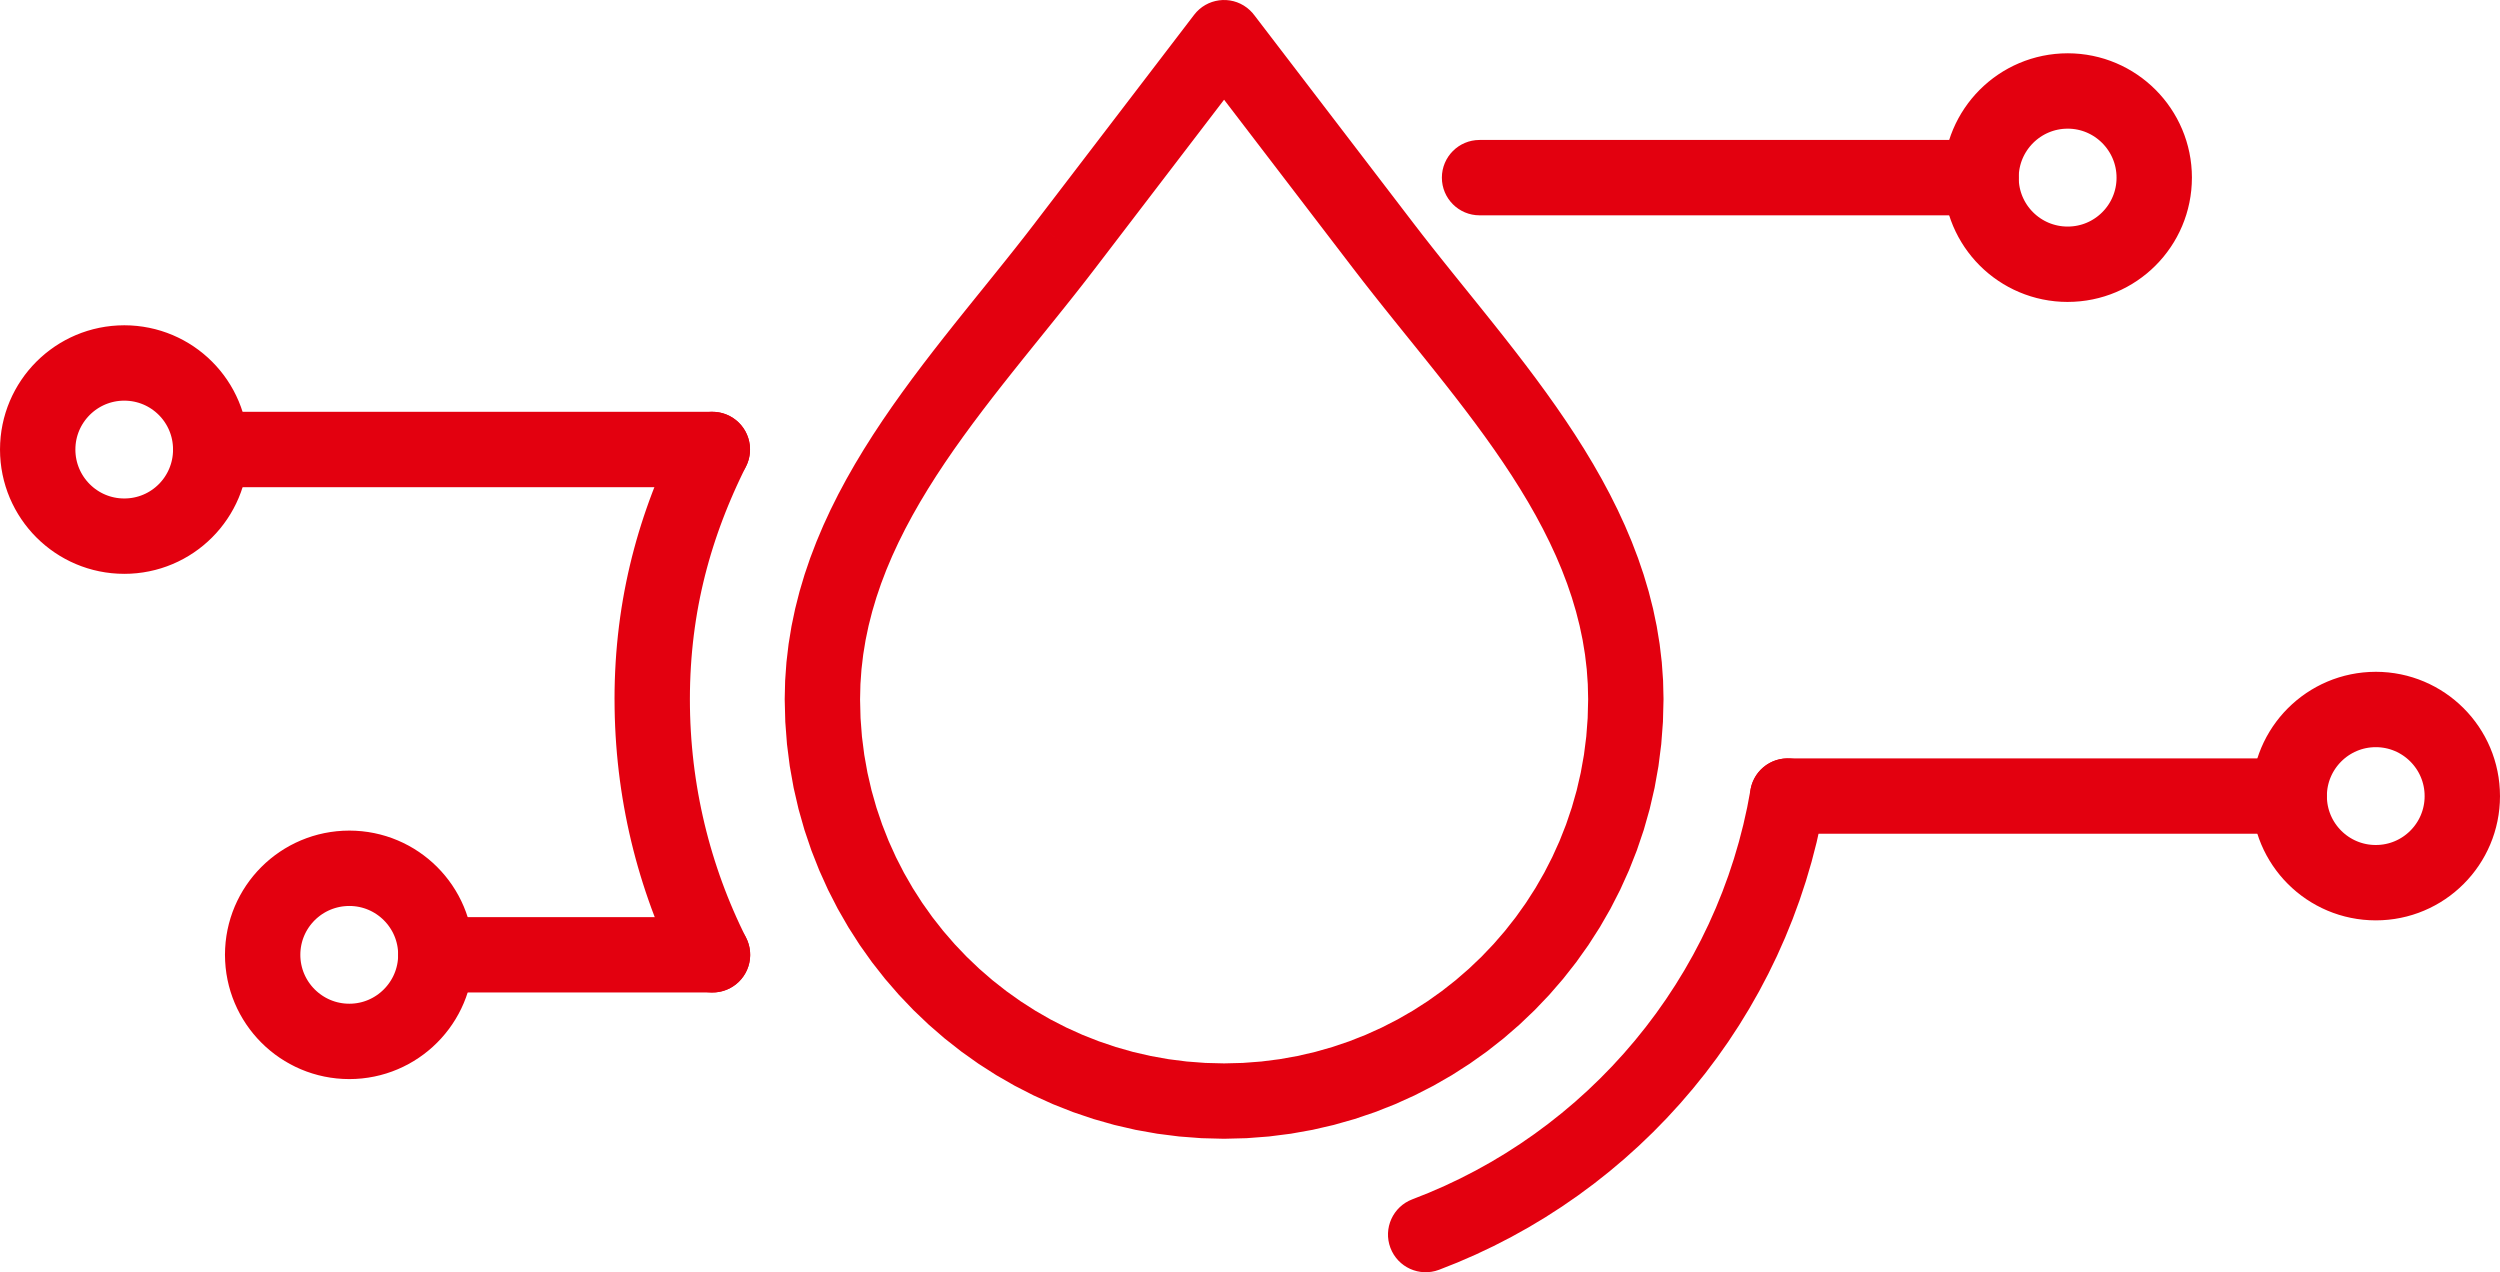
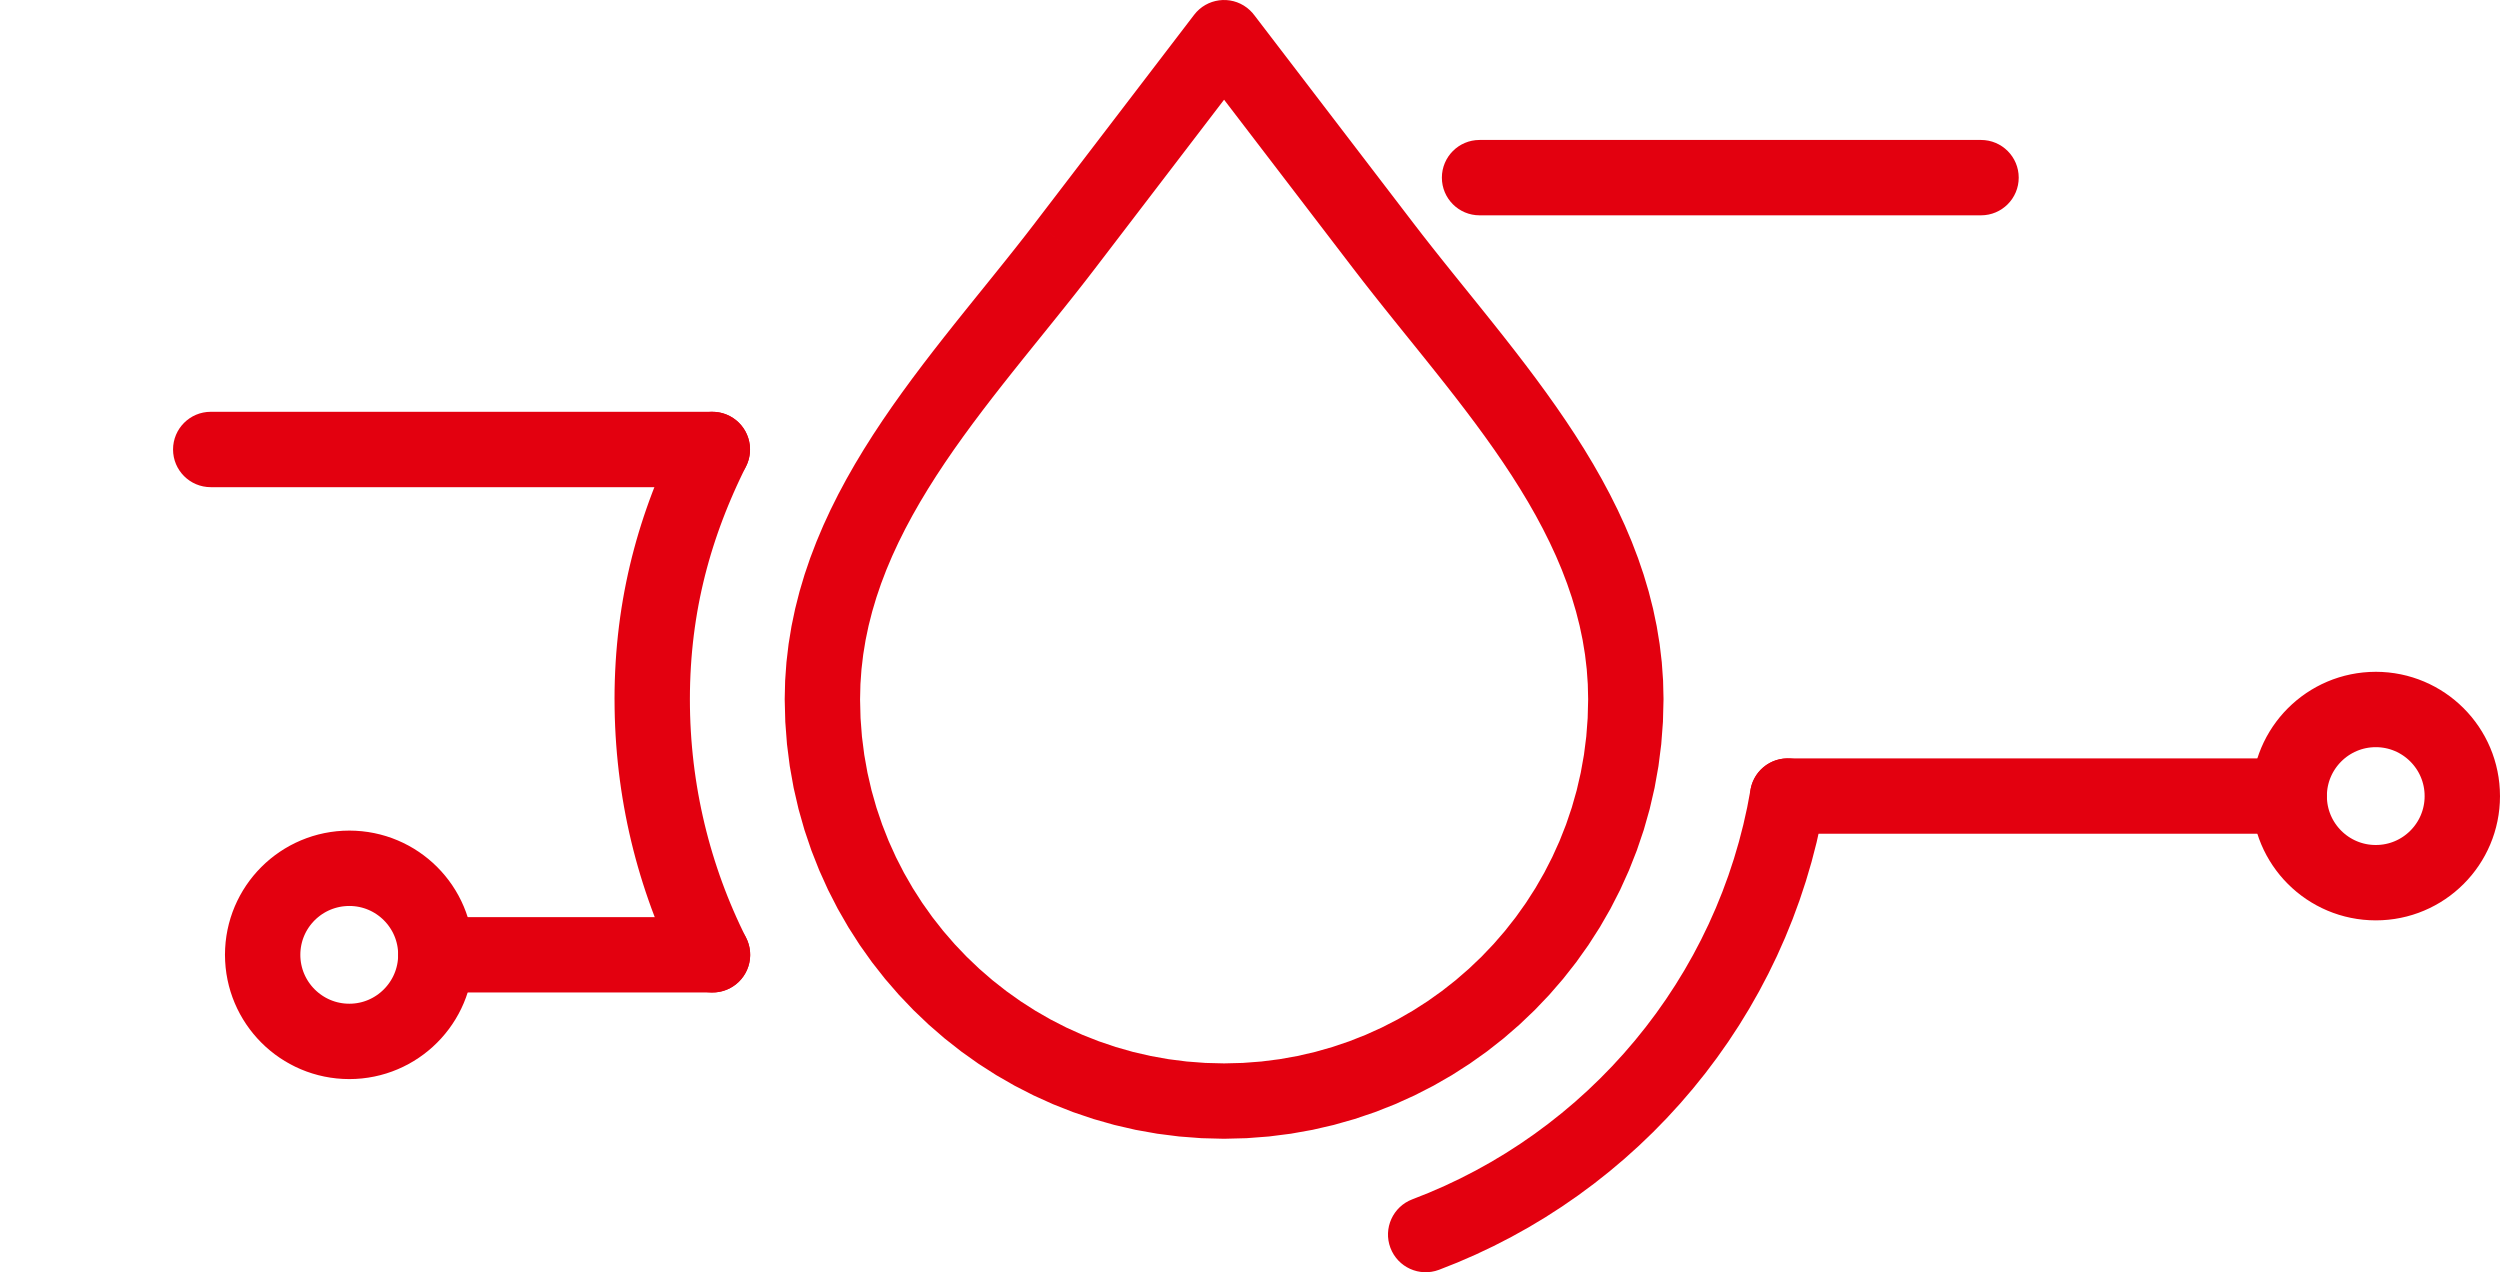
<svg xmlns="http://www.w3.org/2000/svg" xml:space="preserve" width="41.9mm" height="21.323mm" version="1.1" style="shape-rendering:geometricPrecision; text-rendering:geometricPrecision; image-rendering:optimizeQuality; fill-rule:evenodd; clip-rule:evenodd" viewBox="0 0 4190 2132.28">
  <defs>
    <style type="text/css">
   
    .fil0 {fill:#E3000F;fill-rule:nonzero}
   
  </style>
  </defs>
  <g id="Warstwa_x0020_1">
    <g id="_658635232">
      <g>
        <path class="fil0" d="M2933.84 1323.61c5.85,-34.38 38.49,-57.5 72.87,-51.65 34.38,5.85 57.5,38.49 51.65,72.87l-124.52 -21.22zm-522.12 804.58l-44.58 -118.18 27.22 -10.79 26.77 -11.63 26.3 -12.48 25.85 -13.31 25.37 -14.12 24.83 -14.9 24.32 -15.67 23.76 -16.43 23.21 -17.19 22.64 -17.9 22.05 -18.6 21.41 -19.29 20.79 -19.97 20.15 -20.62 19.48 -21.26 18.79 -21.87 18.09 -22.48 17.38 -23.06 16.63 -23.63 15.89 -24.19 15.12 -24.71 14.33 -25.24 13.53 -25.73 12.7 -26.21 11.87 -26.68 11.01 -27.12 10.15 -27.57 9.25 -27.98 8.35 -28.39 7.43 -28.75 6.49 -29.13 5.54 -29.5 124.52 21.22 -6.32 33.66 -7.41 33.27 -8.49 32.87 -9.55 32.41 -10.57 31.96 -11.59 31.49 -12.57 30.98 -13.55 30.48 -14.52 29.93 -15.43 29.37 -16.37 28.8 -17.24 28.21 -18.13 27.59 -18.97 26.95 -19.82 26.32 -20.63 25.62 -21.43 24.95 -22.22 24.24 -22.95 23.5 -23.71 22.77 -24.43 21.99 -25.13 21.22 -25.8 20.4 -26.47 19.59 -27.12 18.75 -27.74 17.89 -28.35 17 -28.93 16.1 -29.49 15.19 -30.06 14.26 -30.57 13.29 -31.08 12.31zm0 0c-32.63,12.31 -69.07,-4.17 -81.38,-36.8 -12.31,-32.63 4.17,-69.07 36.8,-81.38l44.58 118.18zm-1161.13 -556.29c15.64,31.17 3.06,69.13 -28.11,84.77 -31.17,15.64 -69.13,3.06 -84.77,-28.11l112.88 -56.66zm-220.65 -399.86l126.32 0 0 0 0.1 13.48 0.29 13.42 0.49 13.33 0.7 13.33 0.87 13.26 1.08 13.19 1.27 13.16 1.45 13.1 1.64 13.02 1.83 12.96 2.02 12.92 2.19 12.86 2.38 12.78 2.56 12.71 2.75 12.67 2.91 12.58 3.1 12.51 3.27 12.45 3.44 12.37 3.62 12.29 3.79 12.24 3.96 12.16 4.12 12.08 4.3 11.99 4.46 11.93 4.62 11.83 4.79 11.75 4.95 11.68 5.1 11.57 5.27 11.5 5.43 11.42 5.58 11.32 -112.88 56.66 -6.38 -12.94 -6.19 -13.02 -6.03 -13.14 -5.84 -13.25 -5.65 -13.32 -5.47 -13.43 -5.28 -13.53 -5.1 -13.61 -4.9 -13.71 -4.72 -13.8 -4.52 -13.88 -4.33 -13.96 -4.14 -14.07 -3.94 -14.15 -3.73 -14.21 -3.54 -14.31 -3.33 -14.38 -3.13 -14.45 -2.92 -14.53 -2.72 -14.62 -2.51 -14.66 -2.3 -14.72 -2.09 -14.82 -1.88 -14.9 -1.65 -14.92 -1.45 -14.98 -1.22 -15.09 -1.01 -15.1 -0.78 -15.17 -0.57 -15.25 -0.33 -15.28 -0.12 -15.32 0 0zm0 0c0,-34.88 28.28,-63.16 63.16,-63.16 34.88,0 63.16,28.28 63.16,63.16l-126.32 0zm107.46 -446.94l113 56.44 -5.38 10.94 -5.26 11 -5.12 11.06 -4.97 11.08 -4.83 11.18 -4.7 11.24 -4.54 11.27 -4.4 11.37 -4.25 11.44 -4.1 11.5 -3.94 11.58 -3.78 11.67 -3.63 11.75 -3.45 11.8 -3.3 11.94 -3.14 12.01 -2.95 12.09 -2.8 12.23 -2.62 12.31 -2.44 12.42 -2.27 12.53 -2.07 12.63 -1.9 12.76 -1.71 12.87 -1.52 13.02 -1.33 13.15 -1.13 13.25 -0.93 13.38 -0.73 13.55 -0.53 13.69 -0.32 13.81 -0.1 13.98 -126.32 0 0.12 -15.9 0.36 -15.79 0.61 -15.63 0.83 -15.47 1.07 -15.38 1.31 -15.25 1.53 -15.07 1.74 -14.96 1.97 -14.85 2.18 -14.7 2.41 -14.59 2.61 -14.45 2.82 -14.32 3.02 -14.21 3.22 -14.07 3.41 -13.97 3.62 -13.85 3.78 -13.7 3.99 -13.64 4.17 -13.49 4.34 -13.37 4.52 -13.28 4.68 -13.16 4.85 -13.04 5 -12.95 5.18 -12.87 5.32 -12.72 5.47 -12.64 5.63 -12.56 5.76 -12.44 5.9 -12.36 6.04 -12.26zm0 0c15.58,-31.2 53.52,-43.86 84.72,-28.28 31.2,15.58 43.86,53.52 28.28,84.72l-113 -56.44z" />
      </g>
      <g>
        <path class="fil0" d="M2051.55 1908.56l0 -126.32 0 0 31.45 -0.79 31 -2.36 30.53 -3.88 30.03 -5.36 29.48 -6.81 28.94 -8.23 28.32 -9.58 27.69 -10.92 27 -12.21 26.31 -13.48 25.55 -14.69 24.76 -15.87 23.93 -17.02 23.06 -18.12 22.17 -19.2 21.21 -20.21 20.22 -21.21 19.19 -22.15 18.12 -23.06 17.03 -23.94 15.88 -24.76 14.69 -25.55 13.47 -26.29 12.22 -27.02 10.93 -27.69 9.58 -28.33 8.23 -28.93 6.81 -29.5 5.37 -30.03 3.88 -30.54 2.36 -31.01 0.79 -31.46 126.32 0 -0.97 37.84 -2.84 37.37 -4.68 36.86 -6.49 36.29 -8.23 35.64 -9.93 34.99 -11.6 34.23 -13.19 33.47 -14.76 32.64 -16.27 31.77 -17.75 30.85 -19.16 29.88 -20.53 28.86 -21.86 27.82 -23.15 26.71 -24.38 25.57 -25.57 24.37 -26.71 23.14 -27.82 21.86 -28.87 20.52 -29.88 19.17 -30.85 17.73 -31.75 16.26 -32.64 14.77 -33.47 13.2 -34.24 11.58 -34.96 9.93 -35.66 8.23 -36.27 6.48 -36.85 4.68 -37.36 2.84 -37.83 0.97 0 0zm0 0c-34.88,0 -63.16,-28.28 -63.16,-63.16 0,-34.88 28.28,-63.16 63.16,-63.16l0 126.32zm-736.4 -736.52l126.32 0 0 0 0.79 31.46 2.36 31.01 3.88 30.55 5.37 30.04 6.8 29.49 8.21 28.93 9.59 28.32 10.91 27.71 12.21 27 13.47 26.3 14.69 25.56 15.87 24.75 17.02 23.94 18.11 23.06 19.18 22.15 20.21 21.21 21.2 20.21 22.16 19.2 23.04 18.11 23.94 17.02 24.75 15.88 25.54 14.68 26.31 13.48 27.01 12.22 27.67 10.91 28.32 9.58 28.93 8.23 29.5 6.8 30.03 5.37 30.54 3.88 31.01 2.36 31.46 0.79 0 126.32 -37.84 -0.97 -37.37 -2.84 -36.86 -4.68 -36.27 -6.47 -35.66 -8.24 -34.97 -9.93 -34.24 -11.58 -33.47 -13.21 -32.63 -14.76 -31.75 -16.26 -30.86 -17.74 -29.87 -19.16 -28.86 -20.52 -27.82 -21.87 -26.7 -23.14 -25.56 -24.37 -24.37 -25.57 -23.14 -26.71 -21.85 -27.82 -20.52 -28.86 -19.15 -29.89 -17.73 -30.84 -16.27 -31.76 -14.75 -32.66 -13.19 -33.45 -11.59 -34.24 -9.93 -34.99 -8.22 -35.65 -6.47 -36.28 -4.68 -36.85 -2.84 -37.37 -0.97 -37.84 0 0zm0 0c0,-34.88 28.28,-63.16 63.16,-63.16 34.88,0 63.16,28.28 63.16,63.16l-126.32 0zm420.22 -799.38l100.34 76.72 0 0.01 -16.9 21.87 -17.12 21.81 -17.29 21.73 -17.37 21.65 -17.43 21.63 -17.43 21.6 -17.38 21.59 -17.26 21.6 -17.12 21.61 -16.9 21.63 -16.64 21.68 -16.33 21.74 -15.97 21.81 -15.56 21.86 -15.08 21.96 -14.58 22.05 -14.01 22.16 -13.41 22.27 -12.75 22.38 -12.05 22.51 -11.31 22.65 -10.54 22.8 -9.7 22.95 -8.84 23.14 -7.95 23.33 -7 23.52 -6.04 23.77 -5.03 24.02 -3.98 24.31 -2.9 24.64 -1.77 24.98 -0.6 25.4 -126.32 0 0.74 -31.34 2.19 -30.88 3.58 -30.38 4.88 -29.87 6.15 -29.36 7.32 -28.85 8.44 -28.36 9.49 -27.85 10.46 -27.36 11.36 -26.89 12.2 -26.42 12.97 -25.99 13.69 -25.55 14.33 -25.16 14.91 -24.75 15.43 -24.4 15.9 -24.05 16.3 -23.74 16.66 -23.42 16.93 -23.13 17.19 -22.88 17.36 -22.62 17.5 -22.41 17.56 -22.17 17.58 -21.98 17.56 -21.81 17.45 -21.62 17.31 -21.49 17.13 -21.35 16.87 -21.21 16.56 -21.09 16.22 -21.01 0 0.01zm0 -0.01c21.19,-27.7 60.84,-32.99 88.54,-11.8 27.7,21.19 32.99,60.84 11.8,88.54l-100.34 -76.74zm366.35 -271.13l-266.01 347.86 -100.34 -76.72 266.01 -347.86 100.33 -0.02 0.01 76.74zm-100.34 -76.72c21.18,-27.7 60.83,-32.99 88.53,-11.81 27.7,21.18 32.99,60.83 11.81,88.53l-100.34 -76.72zm266.15 424.6l-266.14 -347.86 100.32 -76.76 266.14 347.86 0.03 0.05 -100.35 76.71zm100.32 -76.76c21.19,27.7 15.92,67.35 -11.78,88.54 -27.7,21.19 -67.35,15.92 -88.54,-11.78l100.32 -76.76zm420.22 799.4l-126.32 0 0 0 -0.6 -25.4 -1.77 -24.98 -2.9 -24.63 -3.98 -24.31 -5.04 -24.01 -6.04 -23.77 -7.01 -23.53 -7.95 -23.33 -8.85 -23.13 -9.71 -22.95 -10.55 -22.8 -11.32 -22.66 -12.05 -22.51 -12.76 -22.38 -13.43 -22.27 -14.01 -22.16 -14.58 -22.04 -15.1 -21.98 -15.55 -21.86 -15.97 -21.8 -16.34 -21.75 -16.64 -21.68 -16.89 -21.64 -17.12 -21.6 -17.27 -21.61 -17.36 -21.59 -17.43 -21.59 -17.43 -21.65 -17.35 -21.66 -17.27 -21.73 -17.1 -21.81 -16.88 -21.88 100.38 -76.66 16.2 21 16.54 21.09 16.85 21.21 17.11 21.34 17.29 21.47 17.45 21.63 17.54 21.81 17.57 21.97 17.56 22.18 17.49 22.4 17.36 22.62 17.18 22.87 16.95 23.14 16.65 23.42 16.3 23.72 15.92 24.06 15.43 24.4 14.91 24.75 14.34 25.16 13.69 25.55 12.98 25.98 12.21 26.42 11.37 26.89 10.47 27.37 9.49 27.85 8.45 28.35 7.34 28.85 6.14 29.37 4.9 29.87 3.58 30.39 2.19 30.88 0.74 31.34 0 0zm0 0c0,34.88 -28.28,63.16 -63.16,63.16 -34.88,0 -63.16,-28.28 -63.16,-63.16l126.32 0z" />
      </g>
      <g>
        <path class="fil0" d="M1194.15 1537.07c34.88,0 63.16,28.28 63.16,63.16 0,34.88 -28.28,63.16 -63.16,63.16l0 -126.32zm-463.68 0l463.68 0 0 126.32 -463.68 0 0 -126.32zm0 126.32c-34.88,0 -63.16,-28.28 -63.16,-63.16 0,-34.88 28.28,-63.16 63.16,-63.16l0 126.32z" />
      </g>
      <g>
        <path class="fil0" d="M585.46 1392.07l0 126.32 0 0 -4.3 0.11 -4.23 0.32 -4.11 0.51 -4.02 0.73 -3.99 0.92 -3.89 1.1 -3.78 1.27 -3.71 1.46 -3.65 1.65 -3.53 1.8 -3.41 1.96 -3.32 2.12 -3.23 2.3 -3.1 2.44 -2.99 2.58 -2.86 2.72 -2.72 2.86 -2.6 3 -2.44 3.09 -2.28 3.2 -2.13 3.33 -1.97 3.4 -1.8 3.53 -1.65 3.65 -1.45 3.66 -1.27 3.74 -1.09 3.86 -0.92 3.98 -0.72 4.01 -0.52 4.07 -0.32 4.2 -0.1 4.27 -126.32 0 0.28 -10.65 0.8 -10.54 1.32 -10.43 1.84 -10.27 2.32 -10.06 2.81 -9.9 3.29 -9.74 3.75 -9.5 4.17 -9.19 4.6 -8.99 5.03 -8.74 5.41 -8.43 5.82 -8.18 6.18 -7.85 6.52 -7.52 6.9 -7.22 7.22 -6.88 7.55 -6.54 7.86 -6.16 8.17 -5.8 8.46 -5.42 8.75 -5.02 9.01 -4.6 9.21 -4.15 9.49 -3.74 9.74 -3.29 9.89 -2.8 10.07 -2.32 10.3 -1.83 10.45 -1.33 10.55 -0.8 10.66 -0.27 0 0zm0 0c34.88,0 63.16,28.28 63.16,63.16 0,34.88 -28.28,63.16 -63.16,63.16l0 -126.32zm208.17 208.16l-126.32 0 0 0 -0.1 -4.27 -0.32 -4.2 -0.52 -4.07 -0.72 -4.01 -0.92 -3.98 -1.09 -3.86 -1.27 -3.74 -1.46 -3.7 -1.65 -3.65 -1.78 -3.49 -1.97 -3.4 -2.16 -3.37 -2.26 -3.18 -2.44 -3.1 -2.59 -3 -2.73 -2.85 -2.87 -2.74 -2.95 -2.56 -3.1 -2.44 -3.25 -2.31 -3.3 -2.11 -3.4 -1.96 -3.52 -1.8 -3.65 -1.65 -3.7 -1.46 -3.74 -1.27 -3.86 -1.09 -3.98 -0.92 -4.01 -0.72 -4.07 -0.52 -4.2 -0.32 -4.27 -0.1 0 -126.32 10.65 0.28 10.54 0.8 10.43 1.32 10.27 1.84 10.06 2.32 9.9 2.81 9.74 3.29 9.46 3.74 9.19 4.15 9 4.6 8.74 5.02 8.46 5.43 8.13 5.79 7.86 6.16 7.57 6.56 7.19 6.86 6.89 7.23 6.51 7.52 6.18 7.84 5.82 8.2 5.38 8.39 5.03 8.74 4.62 9.03 4.15 9.19 3.74 9.46 3.29 9.74 2.81 9.9 2.32 10.06 1.84 10.27 1.32 10.43 0.8 10.54 0.28 10.65 0 0zm0 0c0,34.88 -28.28,63.16 -63.16,63.16 -34.88,0 -63.16,-28.28 -63.16,-63.16l126.32 0zm-208.17 208.3l0 -126.32 0 0 4.27 -0.1 4.16 -0.32 4.06 -0.52 4.06 -0.73 3.94 -0.91 3.82 -1.09 3.78 -1.29 3.67 -1.44 3.61 -1.65 3.56 -1.82 3.4 -1.97 3.34 -2.14 3.22 -2.29 3.11 -2.45 2.98 -2.59 2.85 -2.72 2.73 -2.87 2.58 -2.99 2.46 -3.13 2.28 -3.21 2.15 -3.36 1.99 -3.45 1.78 -3.48 1.63 -3.63 1.48 -3.74 1.27 -3.74 1.09 -3.85 0.92 -3.99 0.72 -4 0.52 -4.07 0.32 -4.18 0.1 -4.26 126.32 0 -0.28 10.64 -0.8 10.54 -1.32 10.43 -1.84 10.26 -2.32 10.05 -2.81 9.91 -3.29 9.72 -3.72 9.44 -4.17 9.23 -4.62 9.02 -5.01 8.71 -5.39 8.42 -5.8 8.17 -6.16 7.85 -6.52 7.55 -6.89 7.23 -7.21 6.9 -7.54 6.53 -7.85 6.19 -8.16 5.81 -8.42 5.42 -8.74 5.03 -8.96 4.6 -9.23 4.19 -9.49 3.76 -9.7 3.29 -9.94 2.83 -10.1 2.33 -10.22 1.83 -10.44 1.34 -10.58 0.8 -10.65 0.28 0 0zm0 0c-34.88,0 -63.16,-28.28 -63.16,-63.16 0,-34.88 28.28,-63.16 63.16,-63.16l0 126.32zm-208.42 -208.3l126.32 0 0 0 0.1 4.26 0.32 4.18 0.52 4.07 0.72 4 0.92 3.99 1.09 3.85 1.27 3.74 1.46 3.71 1.64 3.62 1.8 3.52 1.99 3.45 2.13 3.33 2.29 3.21 2.46 3.14 2.59 2.99 2.73 2.87 2.84 2.7 3.01 2.61 3.11 2.45 3.2 2.28 3.36 2.15 3.41 1.97 3.57 1.82 3.62 1.65 3.67 1.44 3.82 1.3 3.85 1.1 3.95 0.9 4.06 0.73 4.11 0.53 4.19 0.31 4.3 0.11 0 126.32 -10.66 -0.27 -10.59 -0.81 -10.45 -1.33 -10.26 -1.83 -10.11 -2.34 -9.93 -2.82 -9.7 -3.28 -9.53 -3.76 -9.24 -4.19 -8.97 -4.6 -8.75 -5.03 -8.42 -5.41 -8.2 -5.82 -7.85 -6.19 -7.53 -6.51 -7.24 -6.92 -6.89 -7.23 -6.53 -7.55 -6.16 -7.84 -5.81 -8.17 -5.41 -8.45 -5.01 -8.71 -4.6 -8.98 -4.18 -9.24 -3.74 -9.47 -3.29 -9.72 -2.81 -9.91 -2.32 -10.05 -1.84 -10.26 -1.32 -10.43 -0.8 -10.54 -0.28 -10.64 0 0zm0 0c0,-34.88 28.28,-63.16 63.16,-63.16 34.88,0 63.16,28.28 63.16,63.16l-126.32 0z" />
      </g>
      <g>
        <path class="fil0" d="M2996.1 1397.38c-34.88,0 -63.16,-28.28 -63.16,-63.16 0,-34.88 28.28,-63.16 63.16,-63.16l0 126.32zm840.6 0l-840.6 0 0 -126.32 840.6 0 0 126.32zm0 -126.32c34.88,0 63.16,28.28 63.16,63.16 0,34.88 -28.28,63.16 -63.16,63.16l0 -126.32z" />
      </g>
      <g>
        <path class="fil0" d="M3981.83 1542.52l0 -126.32 0 0 4.27 -0.1 4.2 -0.32 4.07 -0.52 4.01 -0.72 3.98 -0.92 3.86 -1.09 3.74 -1.27 3.7 -1.46 3.61 -1.63 3.53 -1.81 3.43 -1.98 3.3 -2.11 3.2 -2.28 3.09 -2.44 3.03 -2.62 2.85 -2.72 2.7 -2.83 2.58 -2.99 2.46 -3.12 2.29 -3.22 2.12 -3.32 1.97 -3.42 1.81 -3.54 1.63 -3.59 1.44 -3.7 1.29 -3.8 1.1 -3.87 0.92 -3.98 0.72 -4.02 0.51 -4.09 0.33 -4.22 0.1 -4.28 126.32 0 -0.28 10.66 -0.79 10.54 -1.33 10.45 -1.84 10.28 -2.32 10.06 -2.8 9.91 -3.27 9.68 -3.74 9.5 -4.19 9.27 -4.59 8.98 -5.01 8.72 -5.42 8.46 -5.81 8.16 -6.14 7.84 -6.54 7.55 -6.9 7.25 -7.23 6.88 -7.49 6.5 -7.85 6.18 -8.18 5.82 -8.46 5.43 -8.71 5 -8.99 4.61 -9.23 4.17 -9.46 3.74 -9.74 3.29 -9.9 2.81 -10.06 2.32 -10.27 1.84 -10.43 1.32 -10.54 0.8 -10.65 0.28 0 0zm0 0c-34.88,0 -63.16,-28.28 -63.16,-63.16 0,-34.88 28.28,-63.16 63.16,-63.16l0 126.32zm-208.29 -208.3l126.32 0 0 0 0.1 4.28 0.33 4.22 0.51 4.09 0.72 4.02 0.92 3.98 1.1 3.87 1.27 3.76 1.47 3.74 1.64 3.63 1.77 3.47 1.98 3.42 2.14 3.35 2.29 3.22 2.46 3.12 2.56 2.96 2.7 2.84 2.88 2.74 3.01 2.6 3.1 2.45 3.19 2.27 3.3 2.11 3.46 1.99 3.55 1.82 3.58 1.61 3.72 1.47 3.76 1.27 3.87 1.1 3.98 0.92 4.02 0.72 4.09 0.51 4.22 0.33 4.28 0.1 0 126.32 -10.66 -0.28 -10.54 -0.79 -10.45 -1.33 -10.28 -1.84 -10.06 -2.32 -9.91 -2.8 -9.72 -3.29 -9.48 -3.73 -9.26 -4.19 -8.97 -4.6 -8.7 -4.99 -8.48 -5.43 -8.19 -5.83 -7.86 -6.17 -7.51 -6.52 -7.2 -6.86 -6.92 -7.24 -6.56 -7.58 -6.14 -7.84 -5.81 -8.16 -5.4 -8.43 -5.02 -8.72 -4.63 -9.05 -4.16 -9.23 -3.73 -9.46 -3.29 -9.72 -2.8 -9.91 -2.32 -10.06 -1.84 -10.28 -1.33 -10.45 -0.79 -10.54 -0.28 -10.66 0 0zm0 0c0,-34.88 28.28,-63.16 63.16,-63.16 34.88,0 63.16,28.28 63.16,63.16l-126.32 0zm208.29 -208.29l0 126.32 0 0 -4.28 0.1 -4.22 0.33 -4.09 0.51 -4.02 0.72 -3.94 0.91 -3.87 1.1 -3.76 1.28 -3.73 1.47 -3.61 1.63 -3.51 1.8 -3.43 1.98 -3.37 2.16 -3.22 2.28 -3.05 2.4 -2.98 2.59 -2.9 2.78 -2.75 2.88 -2.54 2.93 -2.44 3.11 -2.31 3.24 -2.14 3.35 -1.98 3.42 -1.77 3.47 -1.64 3.65 -1.47 3.72 -1.28 3.76 -1.09 3.86 -0.92 3.97 -0.72 4.03 -0.52 4.07 -0.32 4.2 -0.1 4.27 -126.32 0 0.28 -10.65 0.8 -10.54 1.32 -10.43 1.84 -10.27 2.32 -10.07 2.81 -9.9 3.28 -9.72 3.73 -9.46 4.16 -9.21 4.63 -9.05 5.02 -8.72 5.4 -8.43 5.79 -8.14 6.16 -7.87 6.58 -7.59 6.87 -7.2 7.18 -6.84 7.54 -6.55 7.91 -6.22 8.16 -5.8 8.41 -5.4 8.73 -5.02 9.01 -4.62 9.23 -4.17 9.47 -3.75 9.72 -3.28 9.91 -2.82 10.1 -2.33 10.28 -1.84 10.45 -1.33 10.54 -0.79 10.66 -0.28 0 0zm0 0c34.88,0 63.16,28.28 63.16,63.16 0,34.88 -28.28,63.16 -63.16,63.16l0 -126.32zm208.16 208.29l-126.32 0 0 0 -0.1 -4.27 -0.32 -4.2 -0.52 -4.07 -0.72 -4.03 -0.92 -3.97 -1.09 -3.86 -1.29 -3.8 -1.45 -3.68 -1.63 -3.61 -1.81 -3.54 -1.97 -3.42 -2.12 -3.32 -2.31 -3.24 -2.44 -3.11 -2.56 -2.96 -2.74 -2.88 -2.88 -2.75 -3.01 -2.61 -3.04 -2.39 -3.22 -2.29 -3.37 -2.16 -3.4 -1.97 -3.49 -1.79 -3.65 -1.64 -3.7 -1.47 -3.74 -1.27 -3.86 -1.1 -3.94 -0.91 -4.01 -0.72 -4.07 -0.52 -4.2 -0.32 -4.27 -0.1 0 -126.32 10.65 0.28 10.54 0.8 10.43 1.32 10.27 1.84 10.1 2.33 9.9 2.82 9.74 3.29 9.46 3.75 9.19 4.16 9.03 4.63 8.74 5.03 8.39 5.4 8.16 5.79 7.9 6.23 7.51 6.53 7.2 6.87 6.86 7.2 6.56 7.56 6.16 7.87 5.79 8.14 5.42 8.46 5.01 8.72 4.59 8.98 4.19 9.25 3.73 9.5 3.27 9.68 2.81 9.9 2.32 10.07 1.84 10.27 1.32 10.43 0.8 10.54 0.28 10.65 0 0zm0 0c0,34.88 -28.28,63.16 -63.16,63.16 -34.88,0 -63.16,-28.28 -63.16,-63.16l126.32 0z" />
      </g>
      <g>
        <path class="fil0" d="M2479.74 360.88c-34.88,0 -63.16,-28.28 -63.16,-63.16 0,-34.88 28.28,-63.16 63.16,-63.16l0 126.32zm840.47 0l-840.47 0 0 -126.32 840.47 0 0 126.32zm0 -126.32c34.88,0 63.16,28.28 63.16,63.16 0,34.88 -28.28,63.16 -63.16,63.16l0 -126.32z" />
      </g>
      <g>
-         <path class="fil0" d="M3465.47 506.01l0 -126.32 0 0 4.27 -0.1 4.2 -0.32 4.07 -0.52 4.01 -0.72 3.98 -0.92 3.86 -1.09 3.74 -1.27 3.7 -1.46 3.65 -1.65 3.49 -1.78 3.4 -1.97 3.33 -2.13 3.25 -2.31 3.1 -2.44 2.95 -2.56 2.86 -2.72 2.72 -2.86 2.59 -3 2.45 -3.1 2.26 -3.19 2.15 -3.36 1.98 -3.43 1.79 -3.51 1.63 -3.62 1.47 -3.72 1.27 -3.76 1.1 -3.87 0.92 -3.98 0.72 -4.02 0.51 -4.09 0.33 -4.22 0.1 -4.28 126.32 0 -0.28 10.66 -0.79 10.54 -1.33 10.45 -1.84 10.28 -2.32 10.06 -2.8 9.91 -3.29 9.72 -3.73 9.48 -4.17 9.22 -4.61 9.01 -5.02 8.73 -5.39 8.42 -5.82 8.19 -6.17 7.86 -6.51 7.52 -6.88 7.22 -7.22 6.9 -7.57 6.56 -7.86 6.16 -8.13 5.79 -8.43 5.41 -8.74 5.03 -9.03 4.62 -9.19 4.15 -9.46 3.74 -9.74 3.29 -9.9 2.81 -10.06 2.32 -10.27 1.84 -10.43 1.32 -10.54 0.8 -10.65 0.28 0 0zm0 0c-34.88,0 -63.16,-28.28 -63.16,-63.16 0,-34.88 28.28,-63.16 63.16,-63.16l0 126.32zm-208.42 -208.29l126.32 0 0 0 0.1 4.28 0.33 4.22 0.51 4.09 0.72 4.02 0.92 3.98 1.1 3.87 1.27 3.76 1.45 3.69 1.64 3.61 1.81 3.55 1.98 3.43 2.13 3.33 2.27 3.19 2.45 3.1 2.58 2.98 2.75 2.88 2.86 2.73 2.96 2.56 3.1 2.44 3.23 2.3 3.35 2.14 3.42 1.97 3.49 1.78 3.65 1.65 3.71 1.46 3.78 1.27 3.89 1.1 3.99 0.92 4.02 0.73 4.11 0.51 4.23 0.32 4.3 0.11 0 126.32 -10.66 -0.27 -10.55 -0.8 -10.45 -1.33 -10.3 -1.83 -10.07 -2.32 -9.89 -2.8 -9.74 -3.29 -9.49 -3.74 -9.21 -4.15 -9.05 -4.62 -8.74 -5.03 -8.43 -5.4 -8.17 -5.8 -7.86 -6.16 -7.58 -6.56 -7.22 -6.89 -6.87 -7.2 -6.54 -7.54 -6.17 -7.86 -5.83 -8.19 -5.41 -8.45 -5.02 -8.73 -4.59 -8.97 -4.18 -9.23 -3.75 -9.51 -3.29 -9.72 -2.8 -9.91 -2.32 -10.06 -1.84 -10.28 -1.33 -10.45 -0.79 -10.54 -0.28 -10.66 0 0zm0 0c0,-34.88 28.28,-63.16 63.16,-63.16 34.88,0 63.16,28.28 63.16,63.16l-126.32 0zm208.42 -208.42l0 126.32 0 0 -4.3 0.11 -4.19 0.31 -4.11 0.53 -4.06 0.73 -3.95 0.9 -3.85 1.1 -3.78 1.28 -3.71 1.47 -3.65 1.65 -3.54 1.81 -3.38 1.95 -3.35 2.16 -3.24 2.3 -3.08 2.43 -3.02 2.61 -2.86 2.73 -2.73 2.87 -2.59 2.99 -2.45 3.12 -2.29 3.22 -2.14 3.35 -1.97 3.42 -1.8 3.53 -1.66 3.66 -1.45 3.68 -1.27 3.76 -1.1 3.88 -0.92 3.99 -0.72 4.01 -0.52 4.08 -0.32 4.2 -0.1 4.27 -126.32 0 0.28 -10.65 0.8 -10.54 1.32 -10.44 1.84 -10.27 2.32 -10.05 2.8 -9.9 3.29 -9.74 3.75 -9.5 4.16 -9.2 4.6 -9.01 5.03 -8.74 5.4 -8.43 5.81 -8.18 6.17 -7.86 6.53 -7.55 6.89 -7.23 7.22 -6.89 7.52 -6.53 7.88 -6.21 8.16 -5.8 8.43 -5.42 8.78 -5.05 9 -4.61 9.21 -4.17 9.49 -3.75 9.74 -3.3 9.93 -2.82 10.11 -2.34 10.26 -1.83 10.45 -1.33 10.59 -0.81 10.66 -0.27 0 0zm0 0c34.88,0 63.16,28.28 63.16,63.16 0,34.88 -28.28,63.16 -63.16,63.16l0 -126.32zm208.17 208.42l-126.32 0 0 0 -0.1 -4.27 -0.32 -4.2 -0.52 -4.08 -0.72 -4.01 -0.92 -3.99 -1.1 -3.88 -1.27 -3.76 -1.47 -3.71 -1.65 -3.67 -1.78 -3.49 -1.97 -3.42 -2.16 -3.38 -2.29 -3.22 -2.44 -3.11 -2.6 -3.02 -2.7 -2.84 -2.86 -2.73 -3.01 -2.61 -3.08 -2.43 -3.25 -2.31 -3.34 -2.16 -3.37 -1.94 -3.52 -1.8 -3.65 -1.66 -3.7 -1.47 -3.75 -1.27 -3.82 -1.09 -3.94 -0.91 -4.06 -0.73 -4.06 -0.52 -4.16 -0.32 -4.27 -0.1 0 -126.32 10.65 0.28 10.58 0.8 10.44 1.34 10.22 1.83 10.1 2.33 9.94 2.83 9.73 3.31 9.46 3.75 9.19 4.16 9 4.62 8.77 5.06 8.42 5.42 8.13 5.79 7.88 6.21 7.51 6.53 7.22 6.89 6.9 7.26 6.5 7.52 6.18 7.87 5.79 8.18 5.38 8.4 5.03 8.74 4.62 9.05 4.15 9.19 3.73 9.47 3.29 9.74 2.8 9.9 2.32 10.05 1.84 10.27 1.32 10.44 0.8 10.54 0.28 10.65 0 0zm0 0c0,34.88 -28.28,63.16 -63.16,63.16 -34.88,0 -63.16,-28.28 -63.16,-63.16l126.32 0z" />
-       </g>
+         </g>
      <g>
        <path class="fil0" d="M1193.9 690.16c34.88,0 63.16,28.28 63.16,63.16 0,34.88 -28.28,63.16 -63.16,63.16l0 -126.32zm-840.72 0l840.72 0 0 126.32 -840.72 0 0 -126.32zm0 126.32c-34.88,0 -63.16,-28.28 -63.16,-63.16 0,-34.88 28.28,-63.16 63.16,-63.16l0 126.32z" />
      </g>
      <g>
-         <path class="fil0" d="M208.17 835.42l0 126.32 0 0 -10.65 -0.28 -10.52 -0.8 -10.43 -1.32 -10.27 -1.84 -10.04 -2.32 -9.9 -2.81 -9.72 -3.29 -9.45 -3.73 -9.26 -4.18 -8.99 -4.62 -8.72 -5.01 -8.43 -5.42 -8.13 -5.78 -7.91 -6.22 -7.52 -6.52 -7.17 -6.84 -6.92 -7.24 -6.55 -7.58 -6.18 -7.87 -5.79 -8.16 -5.42 -8.46 -5 -8.71 -4.6 -8.97 -4.2 -9.28 -3.74 -9.5 -3.27 -9.7 -2.82 -9.91 -2.33 -10.1 -1.83 -10.3 -1.33 -10.45 -0.8 -10.54 -0.27 -10.67 126.32 0 0.11 4.31 0.32 4.22 0.51 4.11 0.73 4.02 0.91 3.96 1.1 3.89 1.29 3.8 1.46 3.7 1.62 3.6 1.82 3.55 1.98 3.45 2.14 3.34 2.29 3.22 2.44 3.11 2.57 2.96 2.7 2.84 2.91 2.76 3 2.62 3.05 2.4 3.25 2.3 3.33 2.14 3.42 1.97 3.51 1.8 3.58 1.62 3.73 1.47 3.74 1.27 3.86 1.09 3.98 0.92 3.99 0.72 4.07 0.52 4.18 0.32 4.25 0.1 0 0zm0 0c34.88,0 63.16,28.28 63.16,63.16 0,34.88 -28.28,63.16 -63.16,63.16l0 -126.32zm81.85 -82.1l126.32 0 0 0 -0.27 10.67 -0.8 10.5 -1.31 10.45 -1.84 10.29 -2.3 10.07 -2.8 9.91 -3.26 9.7 -3.73 9.51 -4.16 9.24 -4.58 8.98 -5.01 8.75 -5.41 8.46 -5.78 8.16 -6.16 7.88 -6.55 7.58 -6.9 7.24 -7.19 6.87 -7.51 6.52 -7.88 6.21 -8.15 5.8 -8.47 5.44 -8.73 5.01 -8.98 4.61 -9.27 4.19 -9.46 3.73 -9.74 3.29 -9.92 2.81 -10.06 2.31 -10.29 1.84 -10.45 1.33 -10.55 0.8 -10.66 0.27 0 -126.32 4.3 -0.11 4.23 -0.32 4.09 -0.51 4.03 -0.72 3.98 -0.93 3.88 -1.09 3.74 -1.27 3.72 -1.47 3.59 -1.61 3.52 -1.81 3.43 -1.97 3.29 -2.12 3.21 -2.28 3.06 -2.41 3.01 -2.62 2.87 -2.73 2.7 -2.84 2.55 -2.96 2.44 -3.1 2.28 -3.22 2.13 -3.34 1.95 -3.41 1.8 -3.54 1.64 -3.64 1.45 -3.69 1.28 -3.8 1.1 -3.89 0.92 -3.99 0.72 -4.03 0.51 -4.11 0.32 -4.26 0.11 -4.31 0 0zm0 0c0,-34.88 28.28,-63.16 63.16,-63.16 34.88,0 63.16,28.28 63.16,63.16l-126.32 0zm-81.85 -81.84l0 -126.32 0 0 10.66 0.27 10.55 0.8 10.45 1.33 10.29 1.84 10.06 2.31 9.92 2.81 9.7 3.28 9.5 3.73 9.27 4.2 8.95 4.58 8.73 5.01 8.5 5.45 8.15 5.81 7.82 6.15 7.55 6.54 7.21 6.89 6.88 7.22 6.51 7.53 6.19 7.87 5.79 8.17 5.4 8.42 5.03 8.78 4.57 8.97 4.15 9.19 3.74 9.5 3.27 9.7 2.8 9.9 2.31 10.06 1.84 10.27 1.31 10.43 0.79 10.5 0.28 10.65 -126.32 0 -0.1 -4.27 -0.33 -4.24 -0.51 -4.07 -0.72 -4.01 -0.91 -3.98 -1.1 -3.86 -1.27 -3.78 -1.44 -3.66 -1.65 -3.65 -1.81 -3.55 -1.93 -3.36 -2.14 -3.34 -2.27 -3.21 -2.41 -3.07 -2.59 -2.99 -2.72 -2.86 -2.85 -2.71 -2.97 -2.58 -3.12 -2.45 -3.21 -2.29 -3.26 -2.09 -3.43 -1.97 -3.55 -1.82 -3.59 -1.62 -3.68 -1.45 -3.78 -1.28 -3.88 -1.09 -3.98 -0.93 -4.03 -0.72 -4.09 -0.51 -4.23 -0.32 -4.3 -0.11 0 0zm0 0c-34.88,0 -63.16,-28.28 -63.16,-63.16 0,-34.88 28.28,-63.16 63.16,-63.16l0 126.32zm-81.84 81.84l-126.32 0 0 0 0.28 -10.65 0.8 -10.54 1.32 -10.43 1.84 -10.27 2.33 -10.1 2.82 -9.9 3.28 -9.7 3.75 -9.5 4.18 -9.22 4.6 -8.96 5.02 -8.74 5.42 -8.43 5.79 -8.16 6.2 -7.87 6.52 -7.52 6.9 -7.22 7.2 -6.86 7.54 -6.54 7.86 -6.16 8.13 -5.79 8.46 -5.43 8.72 -5.01 8.96 -4.59 9.26 -4.19 9.49 -3.74 9.68 -3.27 9.9 -2.81 10.04 -2.32 10.27 -1.84 10.43 -1.32 10.52 -0.8 10.65 -0.28 0 126.32 -4.25 0.1 -4.18 0.32 -4.07 0.52 -3.99 0.72 -3.98 0.92 -3.86 1.09 -3.78 1.29 -3.69 1.44 -3.58 1.63 -3.54 1.81 -3.42 1.97 -3.3 2.11 -3.25 2.31 -3.1 2.44 -2.98 2.58 -2.88 2.74 -2.72 2.86 -2.6 3 -2.42 3.07 -2.29 3.22 -2.14 3.33 -1.96 3.4 -1.82 3.56 -1.64 3.62 -1.45 3.66 -1.28 3.78 -1.1 3.86 -0.91 3.94 -0.72 4.01 -0.52 4.07 -0.32 4.2 -0.1 4.27 0 0zm0 0c0,34.88 -28.28,63.16 -63.16,63.16 -34.88,0 -63.16,-28.28 -63.16,-63.16l126.32 0z" />
-       </g>
+         </g>
    </g>
  </g>
</svg>